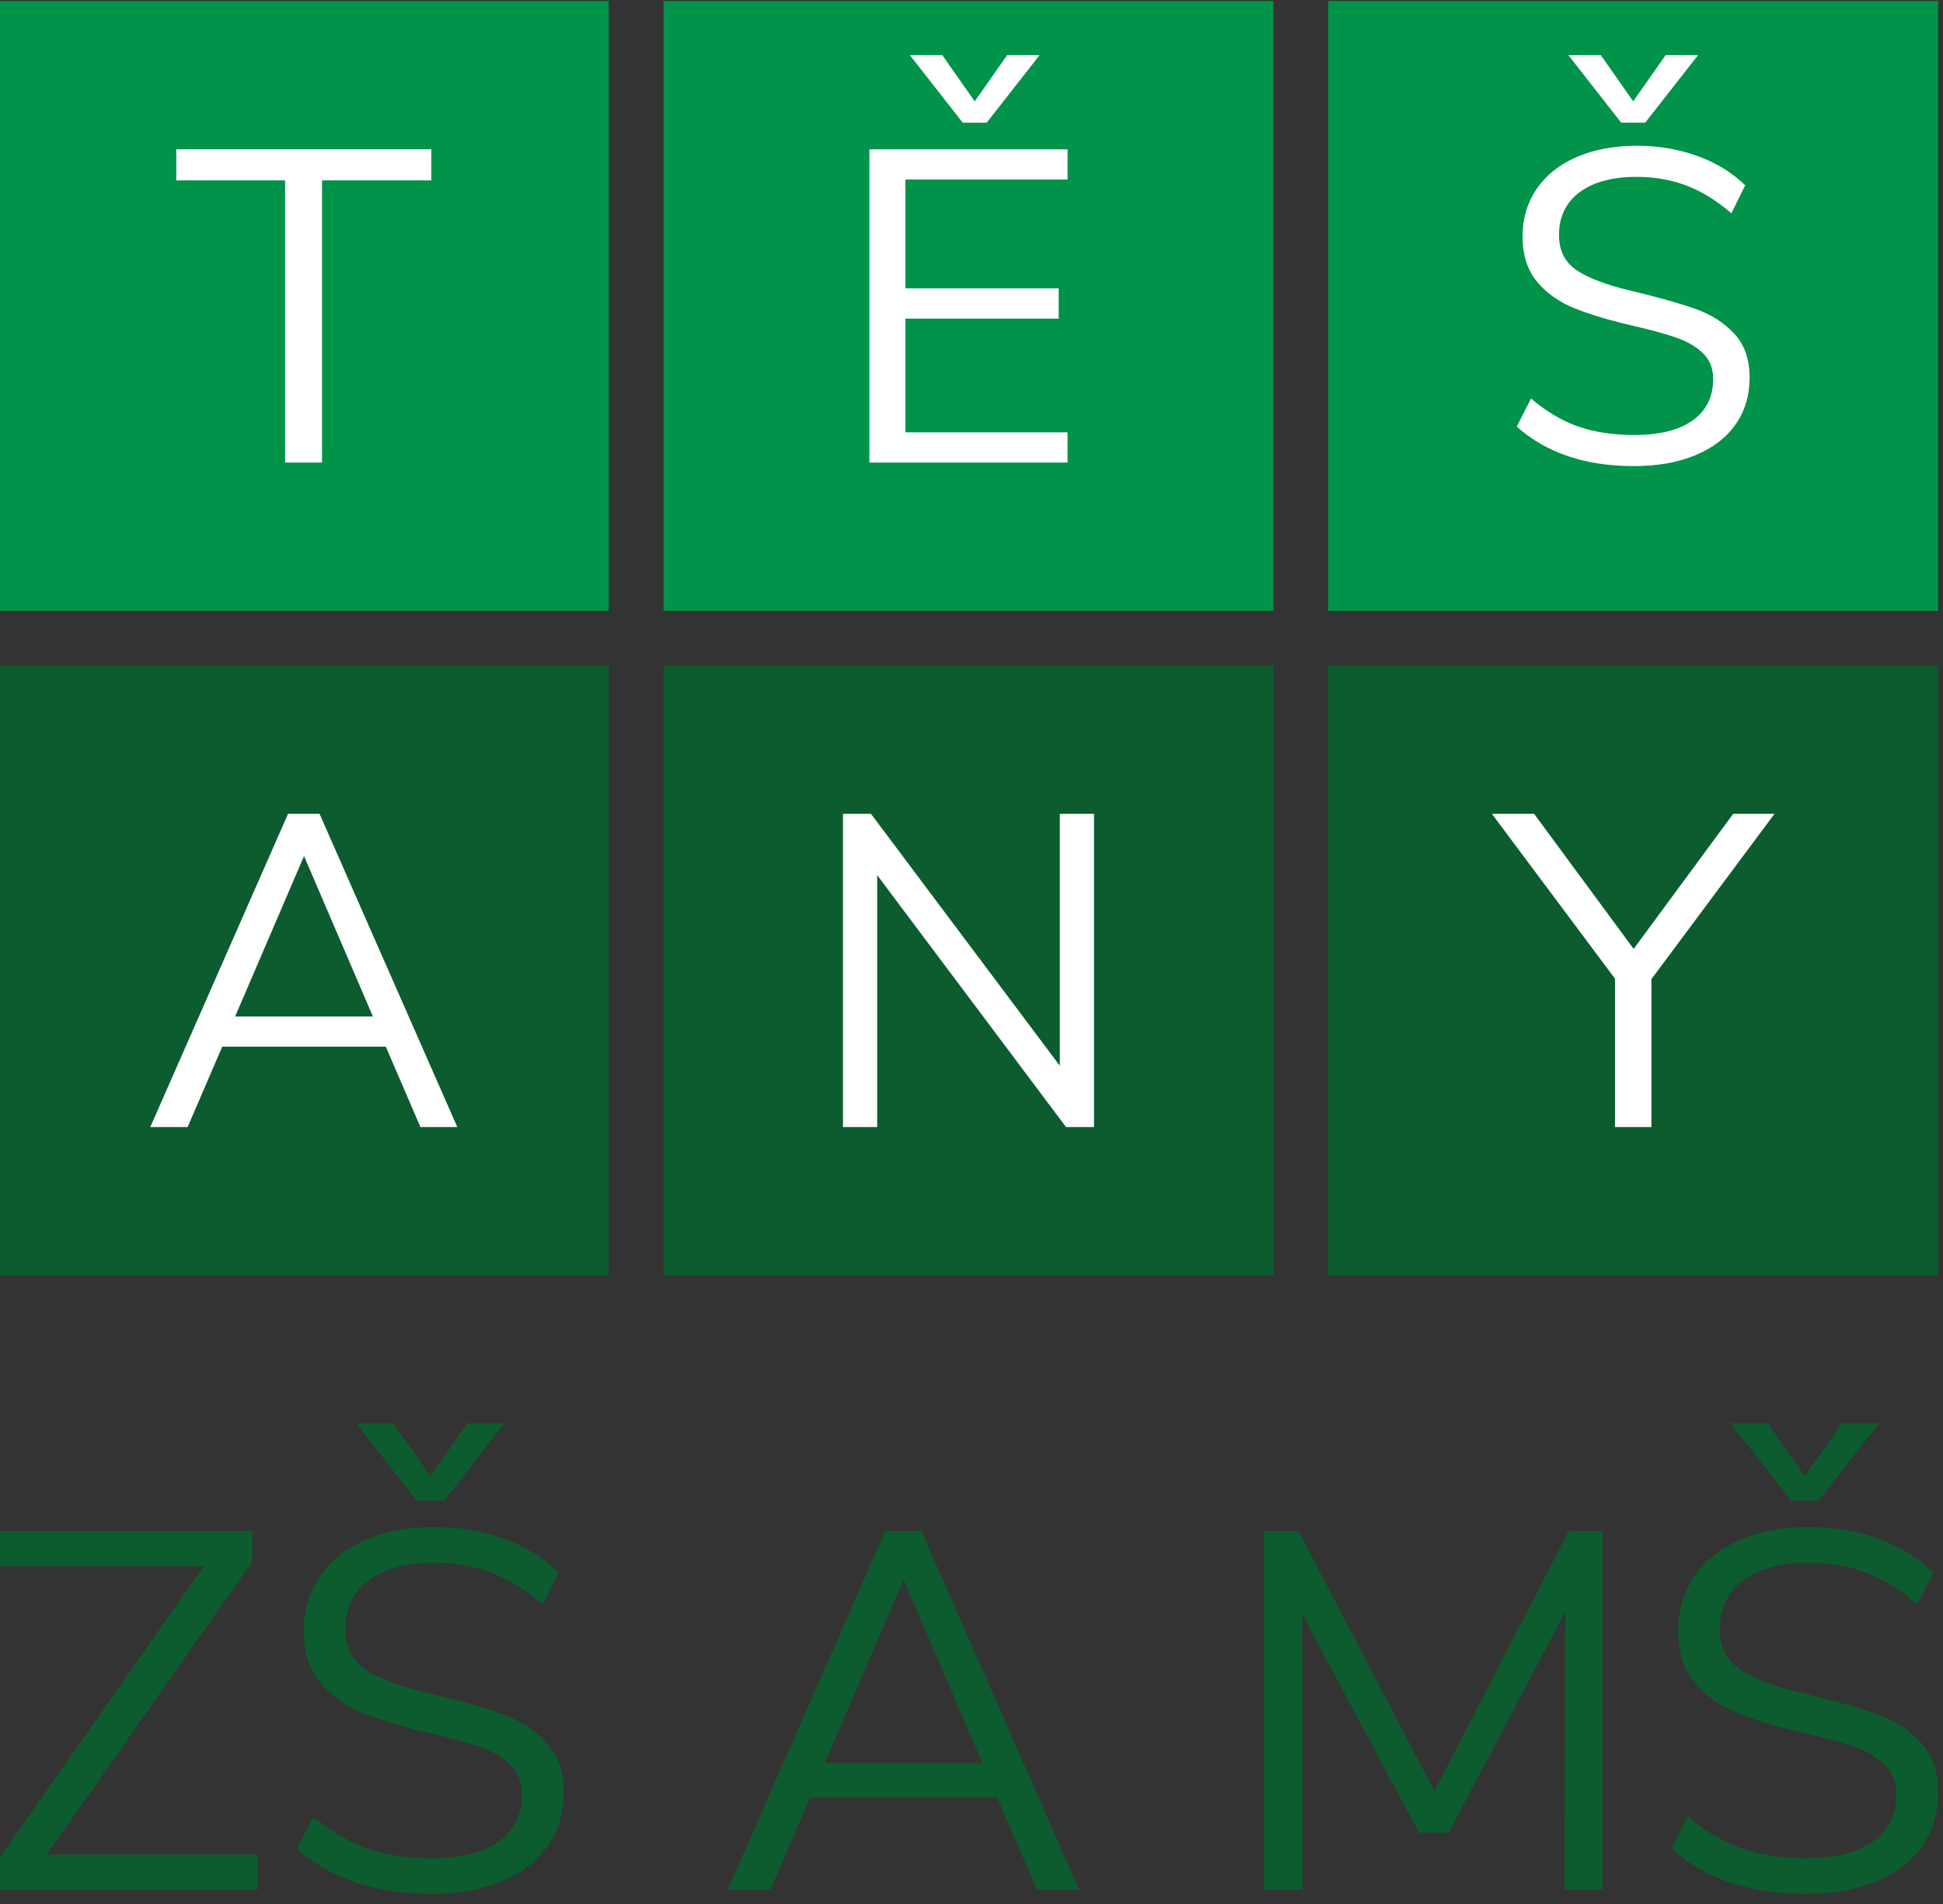
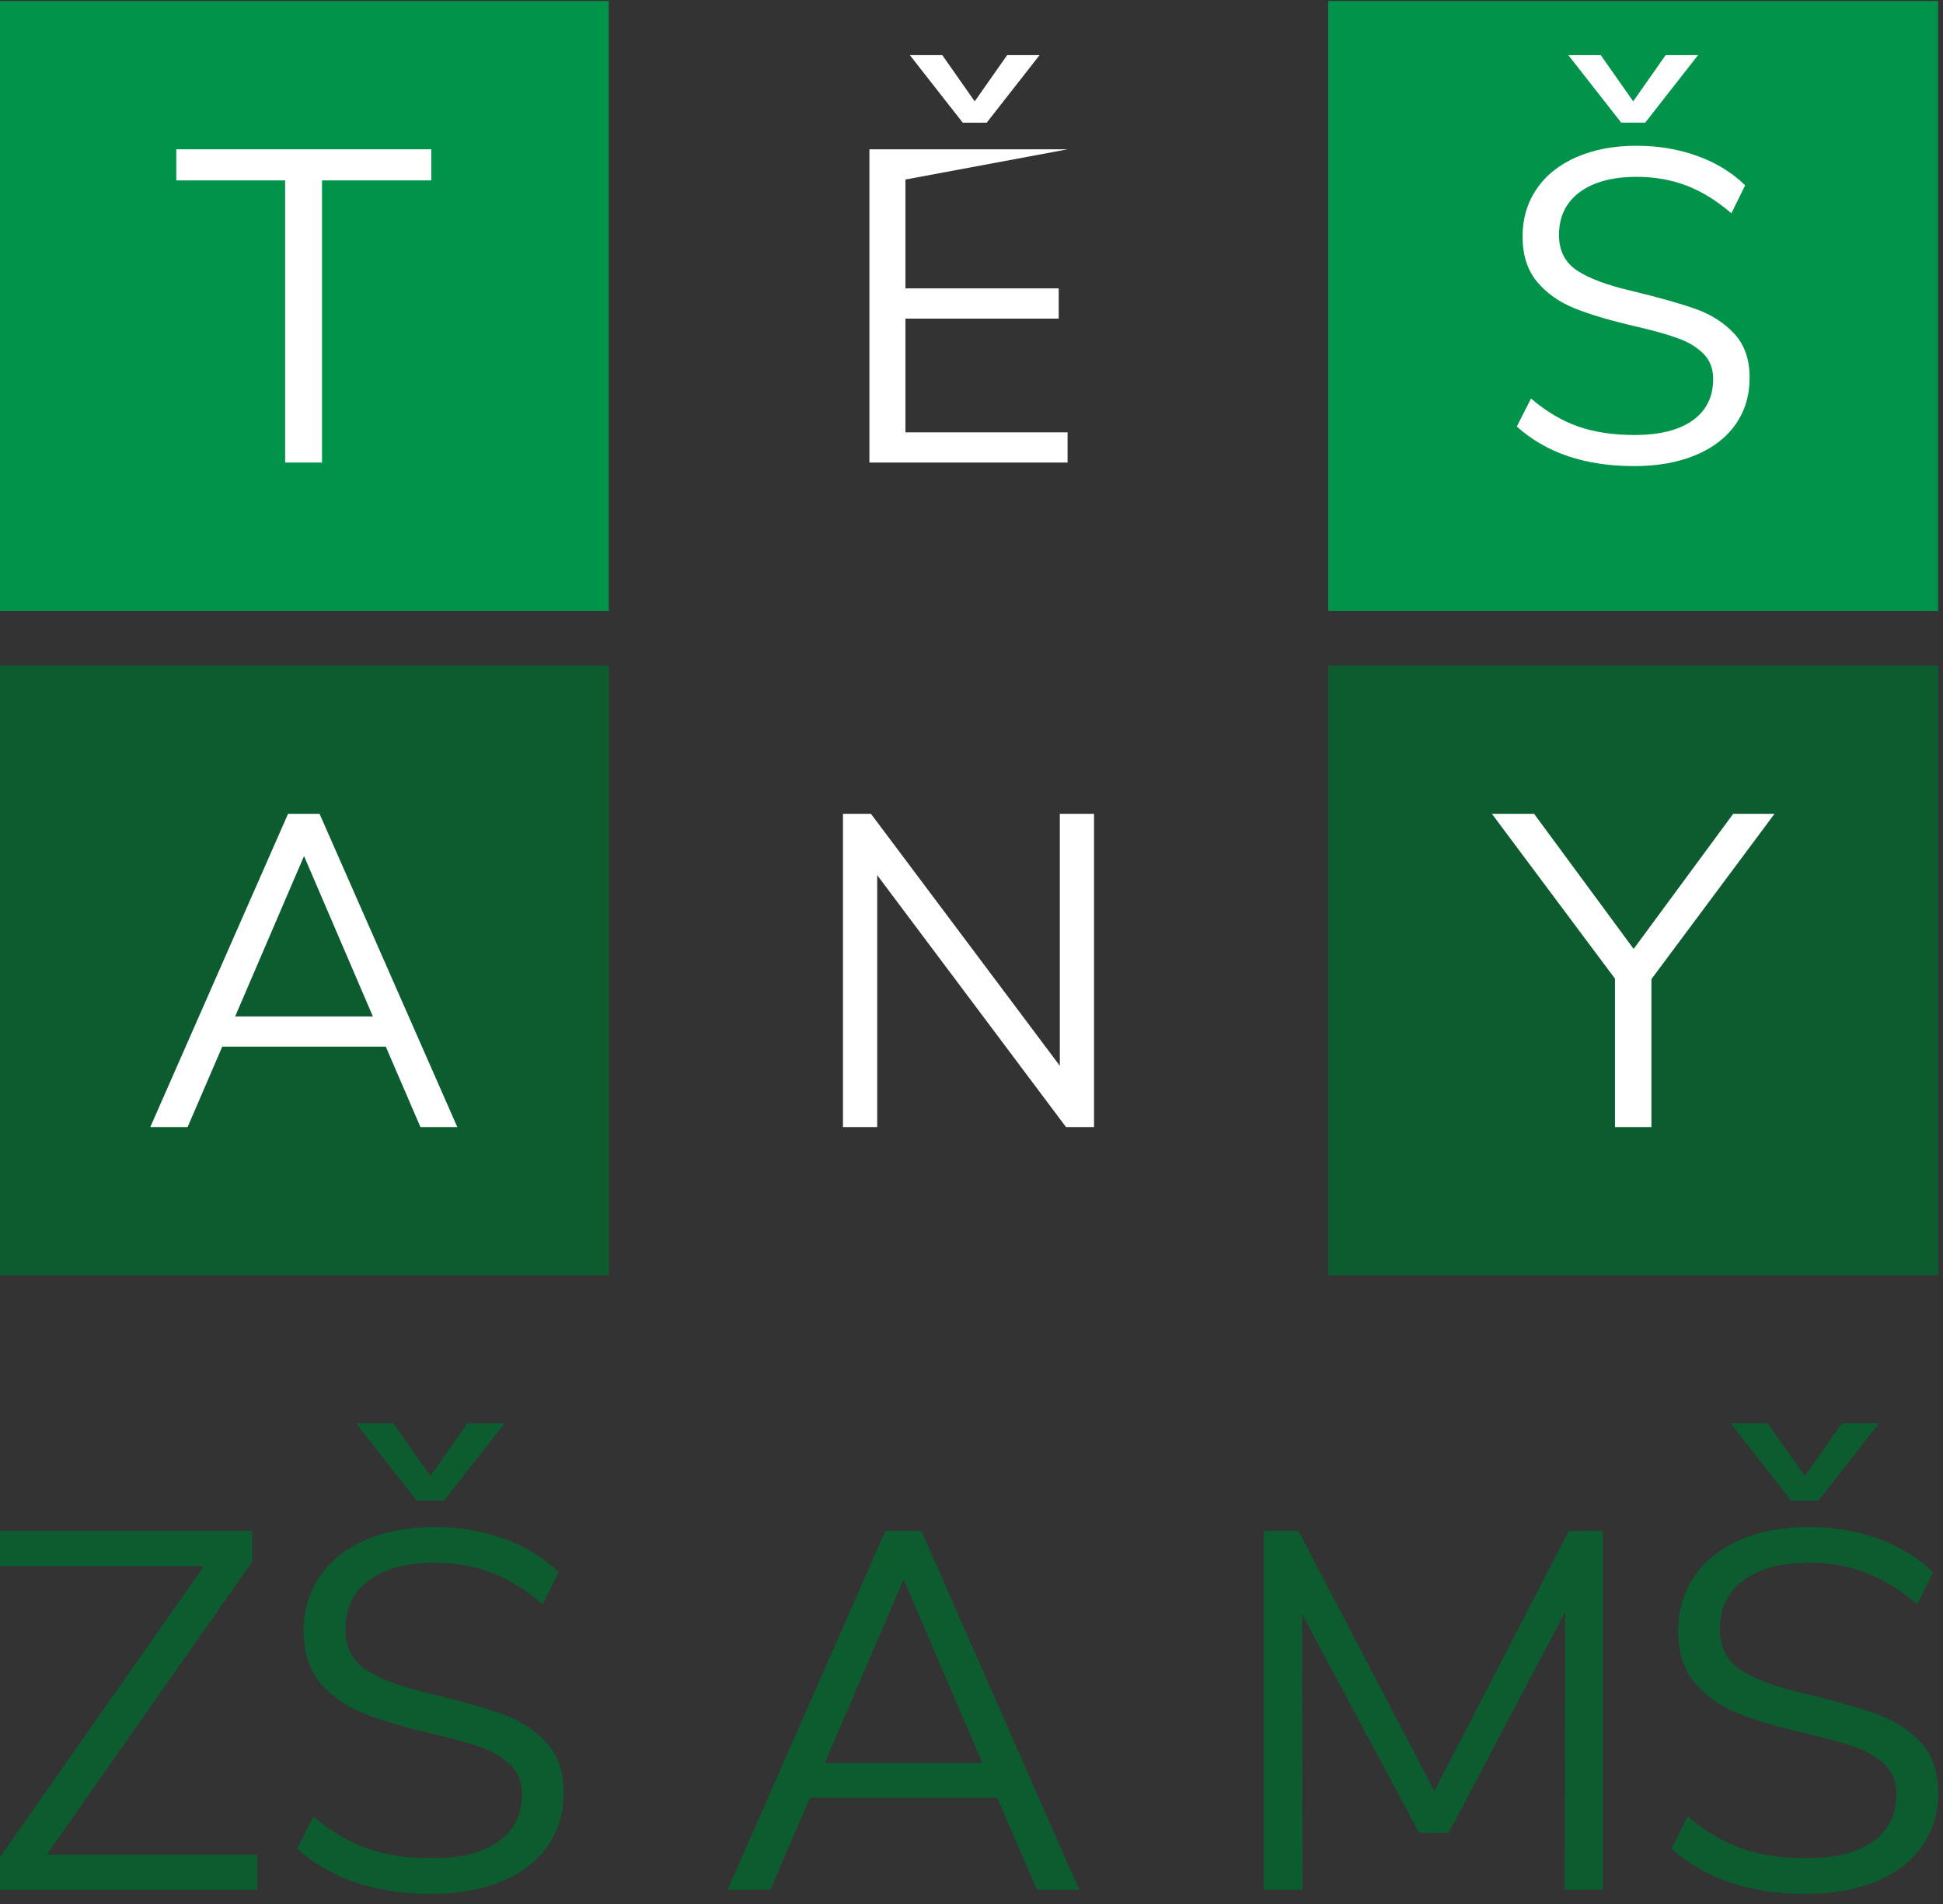
<svg xmlns="http://www.w3.org/2000/svg" width="100%" height="100%" viewBox="0 0 100 98" version="1.1" xml:space="preserve" style="fill-rule:evenodd;clip-rule:evenodd;stroke-linejoin:round;stroke-miterlimit:2;">
  <rect x="0" y="0" width="100" height="98" fill="#333333" stroke="none" />
  <g transform="matrix(1,0,0,1,-500,-29.871)">
    <g transform="matrix(0.169,0,0,0.169,445.044,44.652)">
      <g transform="matrix(4.167,0,0,4.167,0,-1739.93)">
        <path d="M81.449,532.118L96.845,532.118L96.845,534.684L77.953,534.684L77.953,532.416L92.94,511.031L77.953,511.031L77.953,508.465L96.474,508.465L96.474,510.697L81.449,532.118ZM109.564,534.982C105.474,534.982 102.201,533.878 99.746,531.672L100.936,529.329C102.226,530.42 103.546,531.201 104.897,531.672C106.248,532.143 107.816,532.378 109.602,532.378C111.709,532.378 113.333,531.969 114.474,531.151C115.614,530.333 116.184,529.18 116.184,527.693C116.184,526.825 115.912,526.118 115.366,525.573C114.82,525.027 114.102,524.593 113.209,524.271C112.316,523.949 111.114,523.614 109.602,523.267C107.569,522.796 105.901,522.3 104.6,521.779C103.298,521.259 102.244,520.515 101.438,519.548C100.632,518.581 100.23,517.317 100.23,515.754C100.23,514.267 100.62,512.947 101.401,511.794C102.182,510.641 103.298,509.748 104.748,509.116C106.199,508.484 107.878,508.168 109.788,508.168C111.597,508.168 113.289,508.453 114.864,509.023C116.438,509.593 117.771,510.411 118.862,511.477L117.709,513.821C116.469,512.755 115.211,511.98 113.934,511.496C112.657,511.013 111.275,510.771 109.788,510.771C107.755,510.771 106.161,511.199 105.009,512.054C103.856,512.91 103.279,514.106 103.279,515.643C103.279,516.957 103.787,517.949 104.804,518.618C105.82,519.288 107.358,519.858 109.416,520.329C111.672,520.874 113.445,521.376 114.734,521.835C116.023,522.294 117.095,522.982 117.951,523.899C118.806,524.816 119.234,526.044 119.234,527.581C119.234,529.069 118.843,530.37 118.062,531.486C117.281,532.602 116.159,533.463 114.697,534.071C113.234,534.678 111.523,534.982 109.564,534.982ZM112.205,500.581L114.92,500.581L110.494,506.234L108.486,506.234L104.06,500.581L106.775,500.581L109.49,504.449L112.205,500.581ZM153.82,534.684L150.92,527.953L137.234,527.953L134.333,534.684L131.209,534.684L142.738,508.465L145.378,508.465L156.907,534.684L153.82,534.684ZM138.312,525.424L149.841,525.424L144.076,511.998L138.312,525.424ZM192.684,508.465L195.176,508.465L195.176,534.684L192.386,534.684L192.423,514.378L183.907,530.519L181.75,530.519L173.196,514.527L173.233,534.684L170.407,534.684L170.407,508.465L172.936,508.465L182.866,527.469L192.684,508.465ZM210.015,534.982C205.924,534.982 202.651,533.878 200.196,531.672L201.387,529.329C202.676,530.42 203.996,531.201 205.347,531.672C206.698,532.143 208.266,532.378 210.052,532.378C212.159,532.378 213.783,531.969 214.924,531.151C216.064,530.333 216.634,529.18 216.634,527.693C216.634,526.825 216.362,526.118 215.816,525.573C215.271,525.027 214.552,524.593 213.659,524.271C212.766,523.949 211.564,523.614 210.052,523.267C208.019,522.796 206.351,522.3 205.05,521.779C203.748,521.259 202.694,520.515 201.889,519.548C201.083,518.581 200.68,517.317 200.68,515.754C200.68,514.267 201.07,512.947 201.851,511.794C202.632,510.641 203.748,509.748 205.198,509.116C206.649,508.484 208.329,508.168 210.238,508.168C212.048,508.168 213.74,508.453 215.314,509.023C216.888,509.593 218.221,510.411 219.312,511.477L218.159,513.821C216.92,512.755 215.661,511.98 214.384,511.496C213.107,511.013 211.725,510.771 210.238,510.771C208.205,510.771 206.612,511.199 205.459,512.054C204.306,512.91 203.729,514.106 203.729,515.643C203.729,516.957 204.238,517.949 205.254,518.618C206.271,519.288 207.808,519.858 209.866,520.329C212.122,520.874 213.895,521.376 215.184,521.835C216.473,522.294 217.545,522.982 218.401,523.899C219.256,524.816 219.684,526.044 219.684,527.581C219.684,529.069 219.293,530.37 218.512,531.486C217.731,532.602 216.609,533.463 215.147,534.071C213.684,534.678 211.973,534.982 210.015,534.982ZM212.655,500.581L215.37,500.581L210.944,506.234L208.936,506.234L204.51,500.581L207.225,500.581L209.94,504.449L212.655,500.581Z" style="fill:rgb(12,92,47);fill-rule:nonzero;" />
      </g>
      <g transform="matrix(4.167,0,0,4.167,0,-2563.9)">
        <rect x="77.953" y="594.371" width="44.576" height="44.576" style="fill:rgb(0,147,73);" />
      </g>
      <g transform="matrix(4.167,0,0,4.167,0,-2563.9)">
-         <rect x="126.531" y="594.371" width="44.576" height="44.576" style="fill:rgb(0,147,73);" />
-       </g>
+         </g>
      <g transform="matrix(4.167,0,0,4.167,0,-2563.9)">
        <rect x="175.109" y="594.371" width="44.576" height="44.576" style="fill:rgb(0,147,73);" />
      </g>
      <g transform="matrix(4.167,0,0,4.167,0,-2159.09)">
        <rect x="77.953" y="545.793" width="44.576" height="44.576" style="fill:rgb(12,92,47);" />
      </g>
      <g transform="matrix(4.167,0,0,4.167,0,-2159.09)">
-         <rect x="126.531" y="545.793" width="44.576" height="44.576" style="fill:rgb(12,92,47);" />
-       </g>
+         </g>
      <g transform="matrix(4.167,0,0,4.167,0,-2159.09)">
        <rect x="175.109" y="545.793" width="44.576" height="44.576" style="fill:rgb(12,92,47);" />
      </g>
      <g transform="matrix(4.167,0,0,4.167,0,-2563.91)">
        <path d="M98.876,628.106L98.876,607.485L90.921,607.485L90.921,605.212L109.56,605.212L109.56,607.485L101.572,607.485L101.572,628.106L98.876,628.106Z" style="fill:white;fill-rule:nonzero;" />
      </g>
      <g transform="matrix(4.167,0,0,4.167,0,-2159.09)">
        <path d="M108.765,579.527L106.232,573.65L94.281,573.65L91.749,579.527L89.021,579.527L99.088,556.634L101.393,556.634L111.46,579.527L108.765,579.527ZM95.223,571.442L105.29,571.442L100.257,559.719L95.223,571.442Z" style="fill:white;fill-rule:nonzero;" />
      </g>
      <g transform="matrix(4.167,0,0,4.167,0,-2159.09)">
        <path d="M155.492,556.634L157.992,556.634L157.992,579.527L155.946,579.527L142.146,561.115L142.146,579.527L139.645,579.527L139.645,556.634L141.691,556.634L155.492,575.046L155.492,556.634Z" style="fill:white;fill-rule:nonzero;" />
      </g>
      <g transform="matrix(4.167,0,0,4.167,0,-2159.09)">
        <path d="M207.723,556.634L198.729,568.714L198.729,579.527L196.066,579.527L196.066,568.681L187.071,556.634L190.156,556.634L197.43,566.506L204.703,556.634L207.723,556.634Z" style="fill:white;fill-rule:nonzero;" />
      </g>
      <g transform="matrix(4.167,0,0,4.167,0,-2592.59)">
-         <path d="M141.577,634.99L141.577,612.096L156.06,612.096L156.06,614.305L144.208,614.305L144.208,622.261L155.411,622.261L155.411,624.469L144.208,624.469L144.208,632.782L156.06,632.782L156.06,634.99L141.577,634.99ZM151.644,605.212L154.014,605.212L150.15,610.148L148.397,610.148L144.532,605.212L146.903,605.212L149.273,608.589L151.644,605.212Z" style="fill:white;fill-rule:nonzero;" />
+         <path d="M141.577,634.99L141.577,612.096L156.06,612.096L144.208,614.305L144.208,622.261L155.411,622.261L155.411,624.469L144.208,624.469L144.208,632.782L156.06,632.782L156.06,634.99L141.577,634.99ZM151.644,605.212L154.014,605.212L150.15,610.148L148.397,610.148L144.532,605.212L146.903,605.212L149.273,608.589L151.644,605.212Z" style="fill:white;fill-rule:nonzero;" />
      </g>
      <g transform="matrix(4.167,0,0,4.167,0,-2591.51)">
        <path d="M197.462,634.99C193.89,634.99 191.032,634.027 188.889,632.1L189.928,630.054C191.054,631.007 192.207,631.689 193.387,632.1C194.567,632.511 195.936,632.717 197.495,632.717C199.335,632.717 200.753,632.359 201.748,631.645C202.744,630.931 203.242,629.924 203.242,628.625C203.242,627.867 203.004,627.251 202.528,626.774C202.052,626.298 201.424,625.919 200.644,625.638C199.865,625.356 198.815,625.064 197.495,624.761C195.719,624.35 194.263,623.917 193.127,623.462C191.99,623.007 191.07,622.358 190.367,621.514C189.663,620.669 189.311,619.565 189.311,618.201C189.311,616.902 189.652,615.75 190.334,614.743C191.016,613.736 191.99,612.957 193.257,612.405C194.523,611.853 195.99,611.577 197.657,611.577C199.237,611.577 200.715,611.826 202.089,612.324C203.464,612.822 204.628,613.536 205.58,614.467L204.573,616.513C203.491,615.582 202.393,614.906 201.278,614.483C200.163,614.061 198.956,613.85 197.657,613.85C195.882,613.85 194.491,614.223 193.484,614.97C192.478,615.717 191.974,616.762 191.974,618.104C191.974,619.251 192.418,620.117 193.306,620.702C194.193,621.286 195.535,621.784 197.332,622.196C199.302,622.672 200.85,623.11 201.976,623.511C203.101,623.911 204.038,624.512 204.784,625.313C205.531,626.114 205.905,627.186 205.905,628.528C205.905,629.827 205.564,630.963 204.882,631.937C204.2,632.912 203.221,633.664 201.943,634.194C200.666,634.725 199.172,634.99 197.462,634.99ZM199.768,604.952L202.138,604.952L198.274,609.888L196.52,609.888L192.656,604.952L195.027,604.952L197.397,608.33L199.768,604.952Z" style="fill:white;fill-rule:nonzero;" />
      </g>
    </g>
  </g>
</svg>